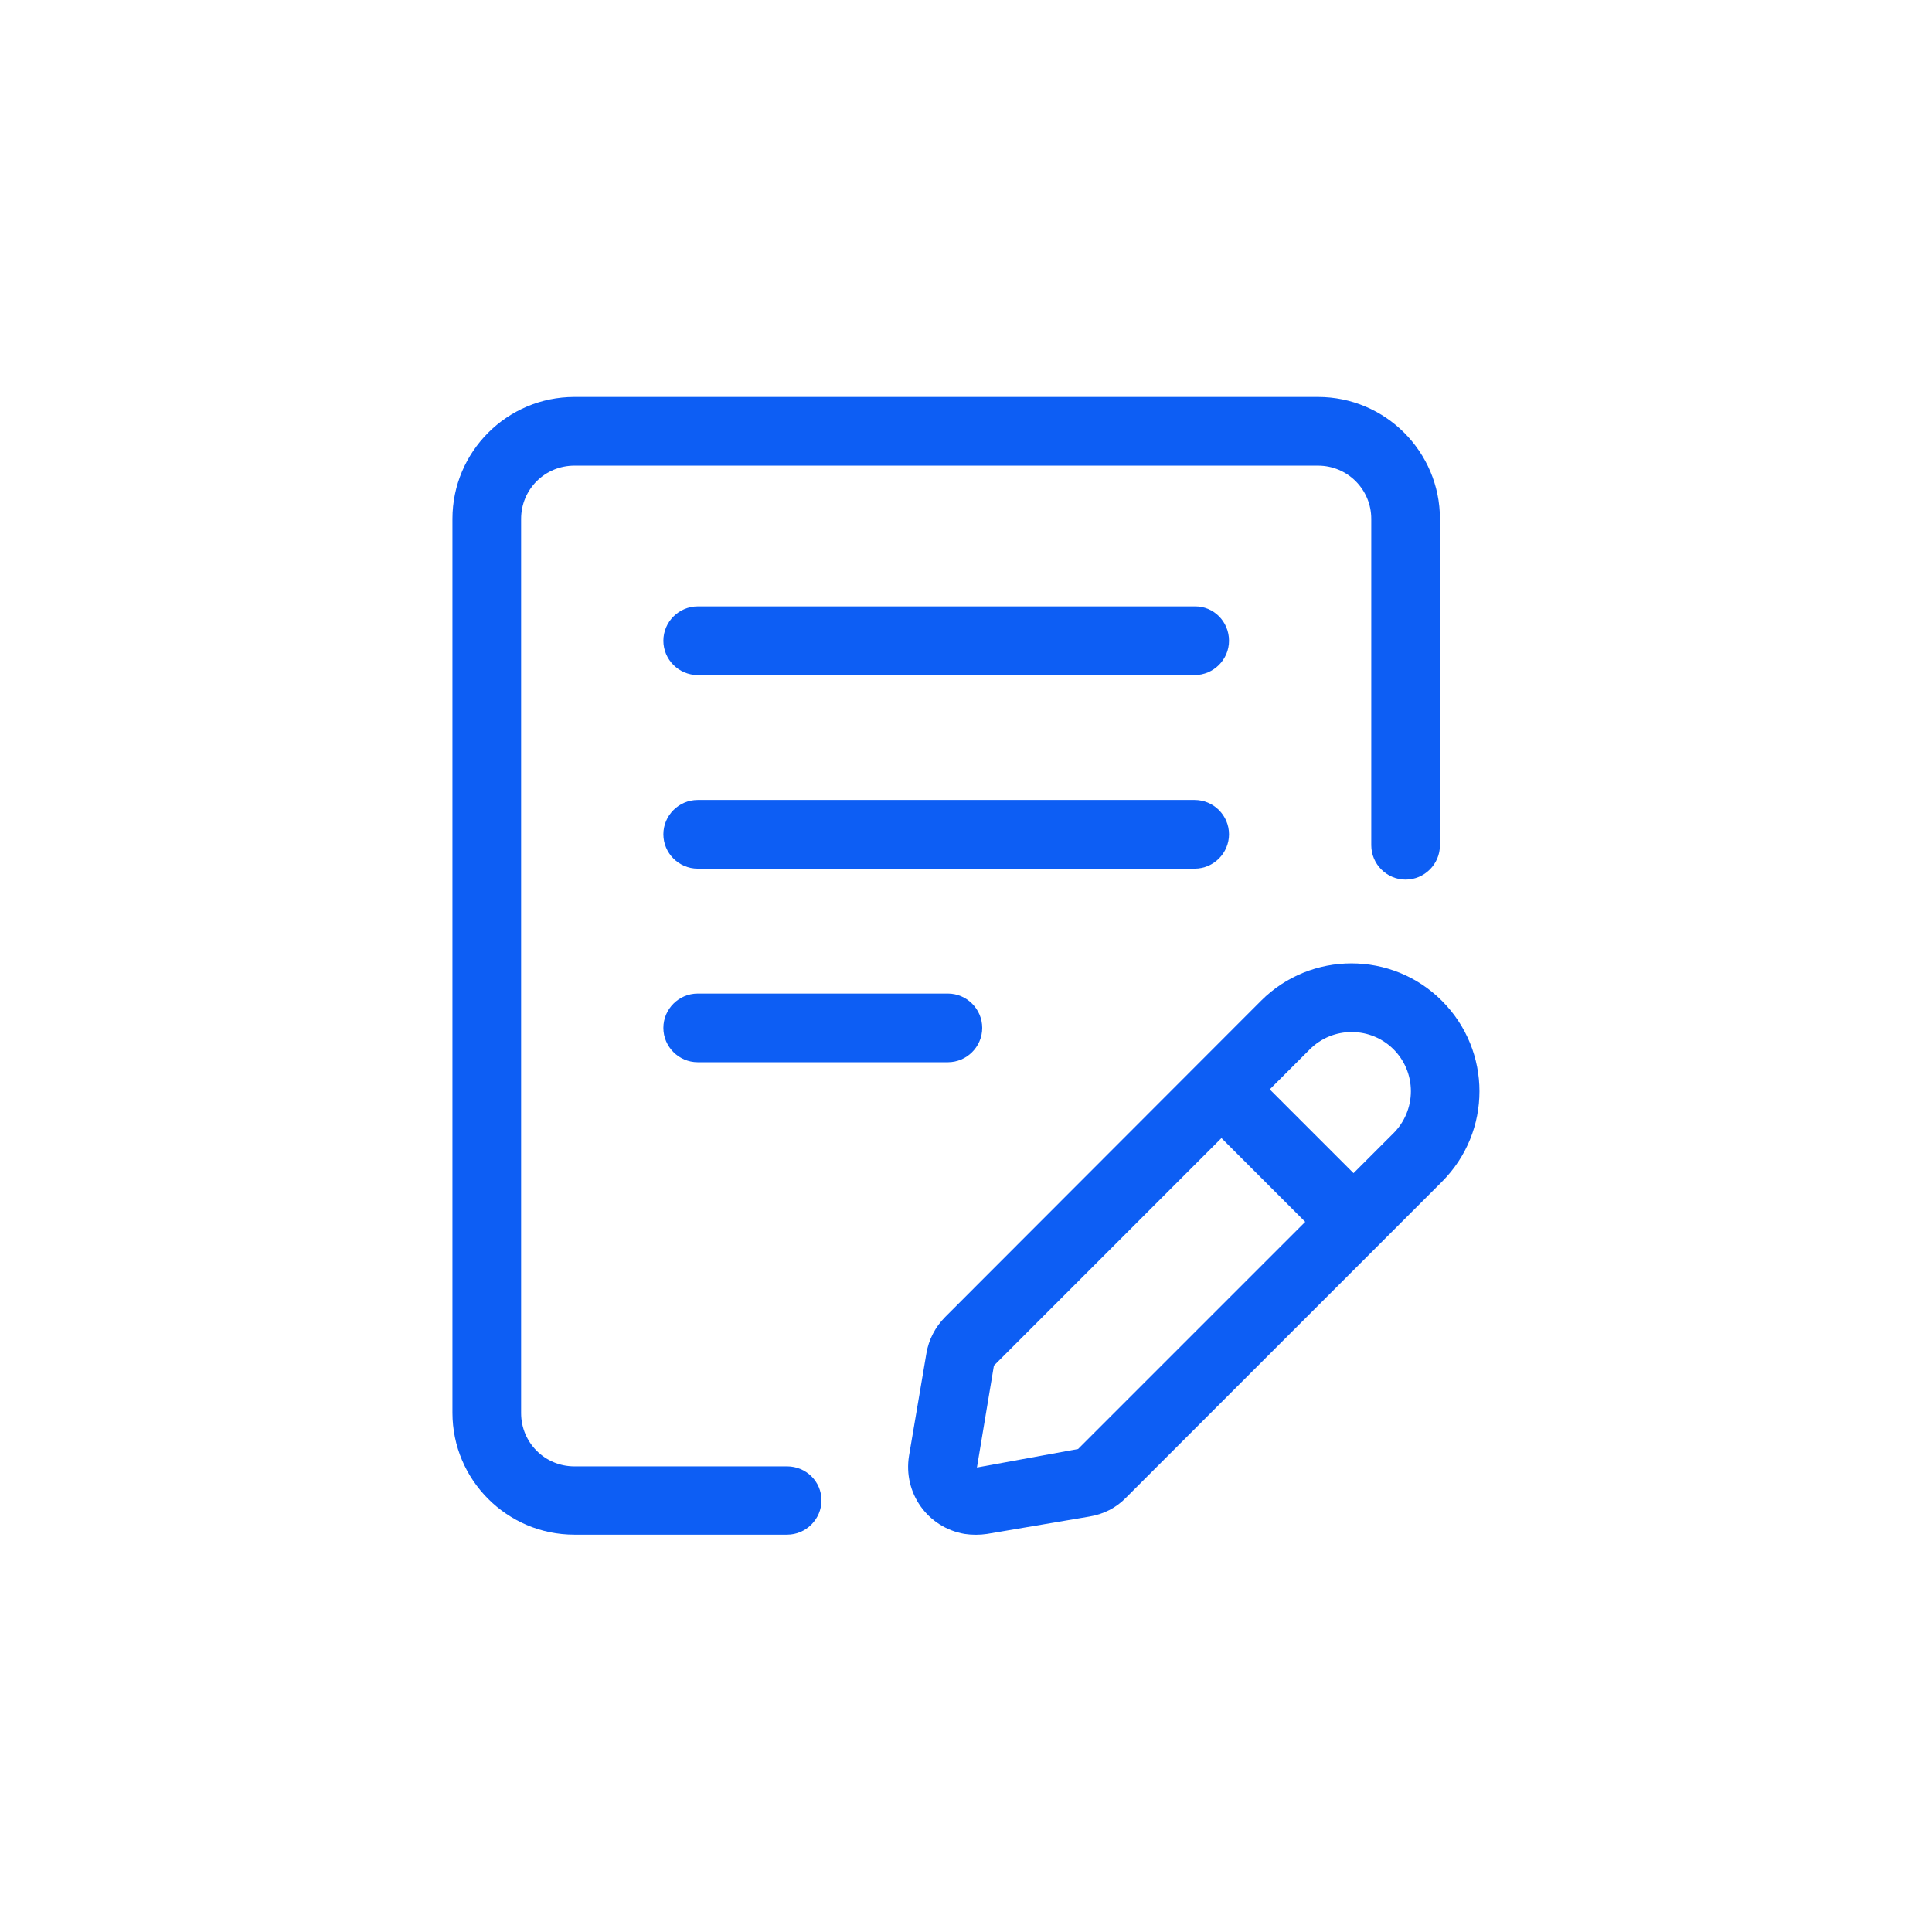
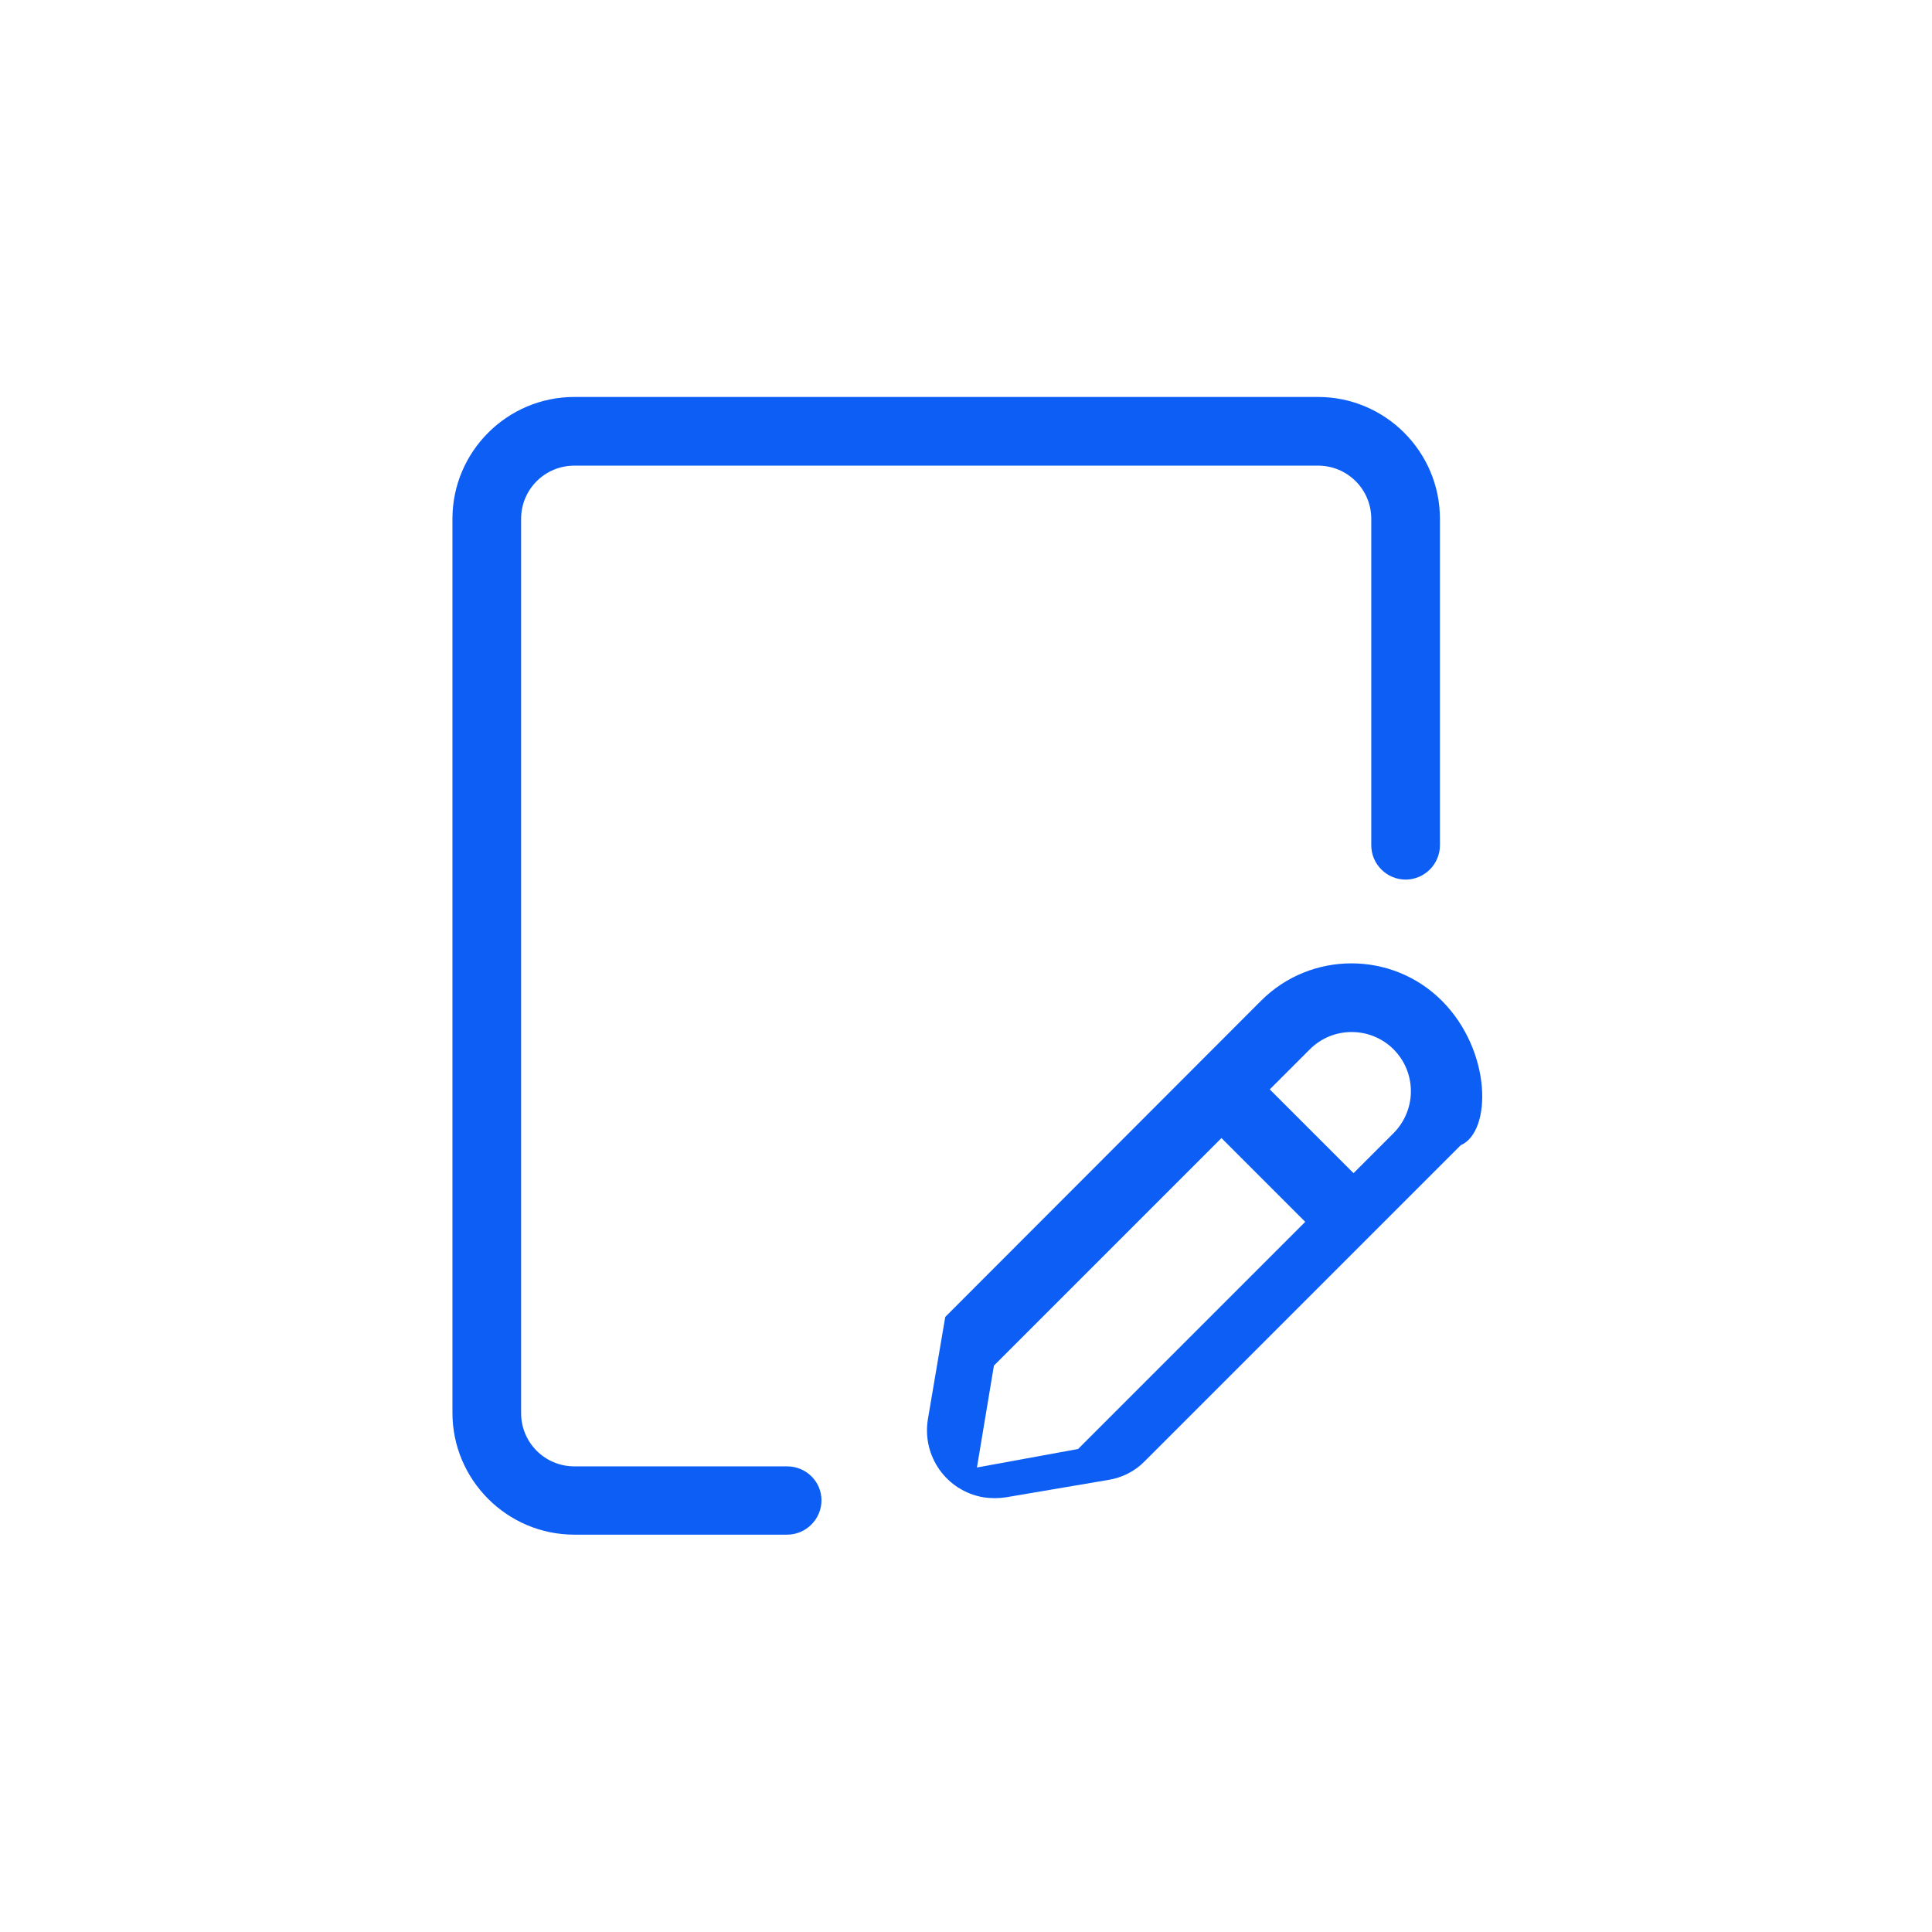
<svg xmlns="http://www.w3.org/2000/svg" version="1.1" id="Layer_1" x="0px" y="0px" viewBox="0 0 512 512" style="enable-background:new 0 0 512 512;" xml:space="preserve">
  <style type="text/css">
	.st0{fill:#0D5EF4;}
</style>
  <g>
-     <path class="st0" d="M316.6,160.7H184.9c-5,0-9.1,4.1-9.1,9.1c0,5,4.1,9.1,9.1,9.1h131.7c5,0,9.1-4.1,9.1-9.1   C325.7,164.7,321.6,160.6,316.6,160.7z M325.7,221.1c0-5-4.1-9.1-9.1-9.1H184.9c-5,0-9.1,4.1-9.1,9.1s4.1,9.1,9.1,9.1h131.7   C321.6,230.2,325.7,226.1,325.7,221.1L325.7,221.1z M184.9,263.3c-5,0-9.1,4.1-9.1,9.1c0,5,4.1,9.1,9.1,9.1h66.3   c5,0,9.1-4.1,9.1-9.1c0-5-4.1-9.1-9.1-9.1H184.9z" />
    <path class="st0" d="M208.6,388.6h-56.4c-7.8,0-14.1-6.3-14.1-14.1V137.5c0-7.8,6.3-14.1,14.1-14.1h197.1c7.8,0,14.1,6.3,14.1,14.1   V224c0,5,4.1,9.1,9.1,9.1c5,0,9.1-4.1,9.1-9.1v-86.5c0-17.8-14.5-32.3-32.3-32.3H152.2c-17.8,0-32.3,14.5-32.3,32.3v236.9   c0,17.8,14.5,32.3,32.3,32.3h56.4c5,0,9.1-4.1,9.1-9.1C217.7,392.6,213.6,388.6,208.6,388.6z" />
-     <path class="st0" d="M382.1,265.2c-13.2-13.2-34.7-13.2-47.9,0L250.5,349c-2.6,2.6-4.4,6-5,9.7l-4.6,27.1   c-1.6,9.8,4.9,19,14.7,20.7c2,0.3,4,0.3,6,0l27.1-4.6c3.7-0.6,7.1-2.3,9.7-5l83.7-83.7C395.4,299.9,395.4,278.5,382.1,265.2   L382.1,265.2z M285.7,384l-26.8,4.9l4.5-27l60.3-60.3l22.2,22.2L285.7,384z M369.3,300.3l-10.6,10.6l-22.2-22.2l10.6-10.6   c3.1-3.1,7.1-4.6,11.1-4.6c8.7,0,15.7,7,15.7,15.7C373.9,293.4,372.2,297.4,369.3,300.3z" />
+     <path class="st0" d="M382.1,265.2c-13.2-13.2-34.7-13.2-47.9,0L250.5,349l-4.6,27.1   c-1.6,9.8,4.9,19,14.7,20.7c2,0.3,4,0.3,6,0l27.1-4.6c3.7-0.6,7.1-2.3,9.7-5l83.7-83.7C395.4,299.9,395.4,278.5,382.1,265.2   L382.1,265.2z M285.7,384l-26.8,4.9l4.5-27l60.3-60.3l22.2,22.2L285.7,384z M369.3,300.3l-10.6,10.6l-22.2-22.2l10.6-10.6   c3.1-3.1,7.1-4.6,11.1-4.6c8.7,0,15.7,7,15.7,15.7C373.9,293.4,372.2,297.4,369.3,300.3z" />
  </g>
</svg>